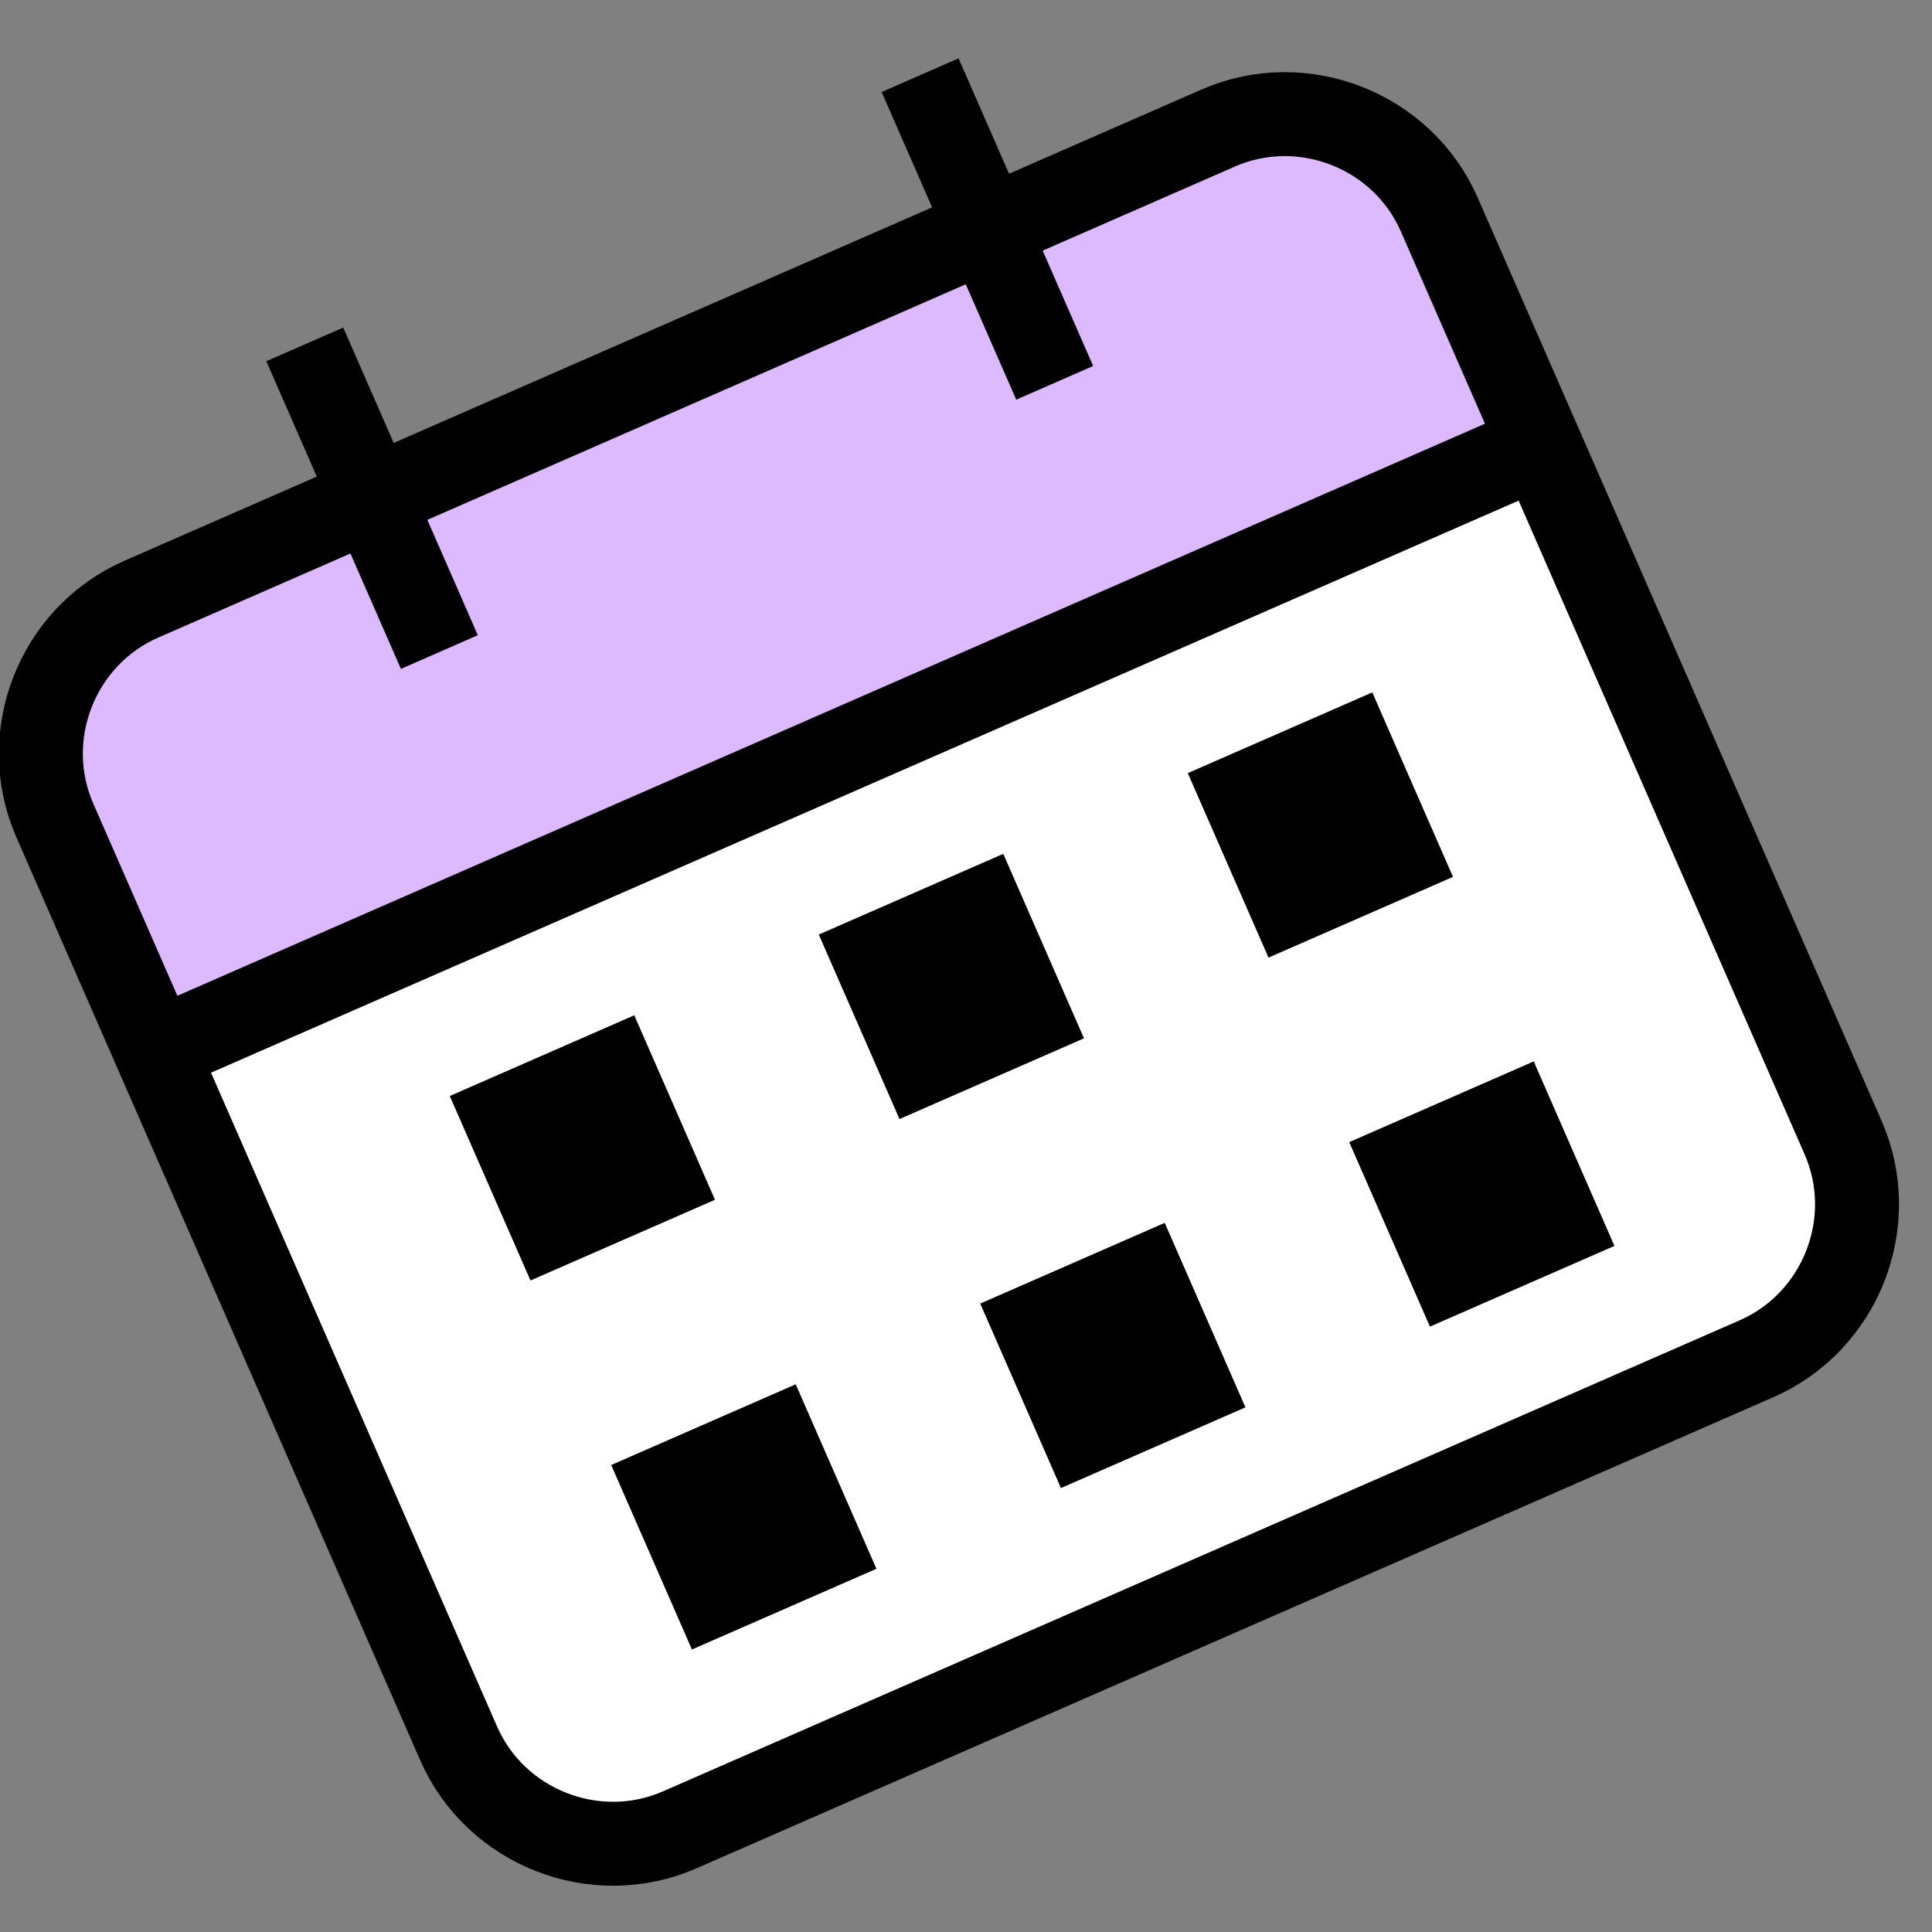
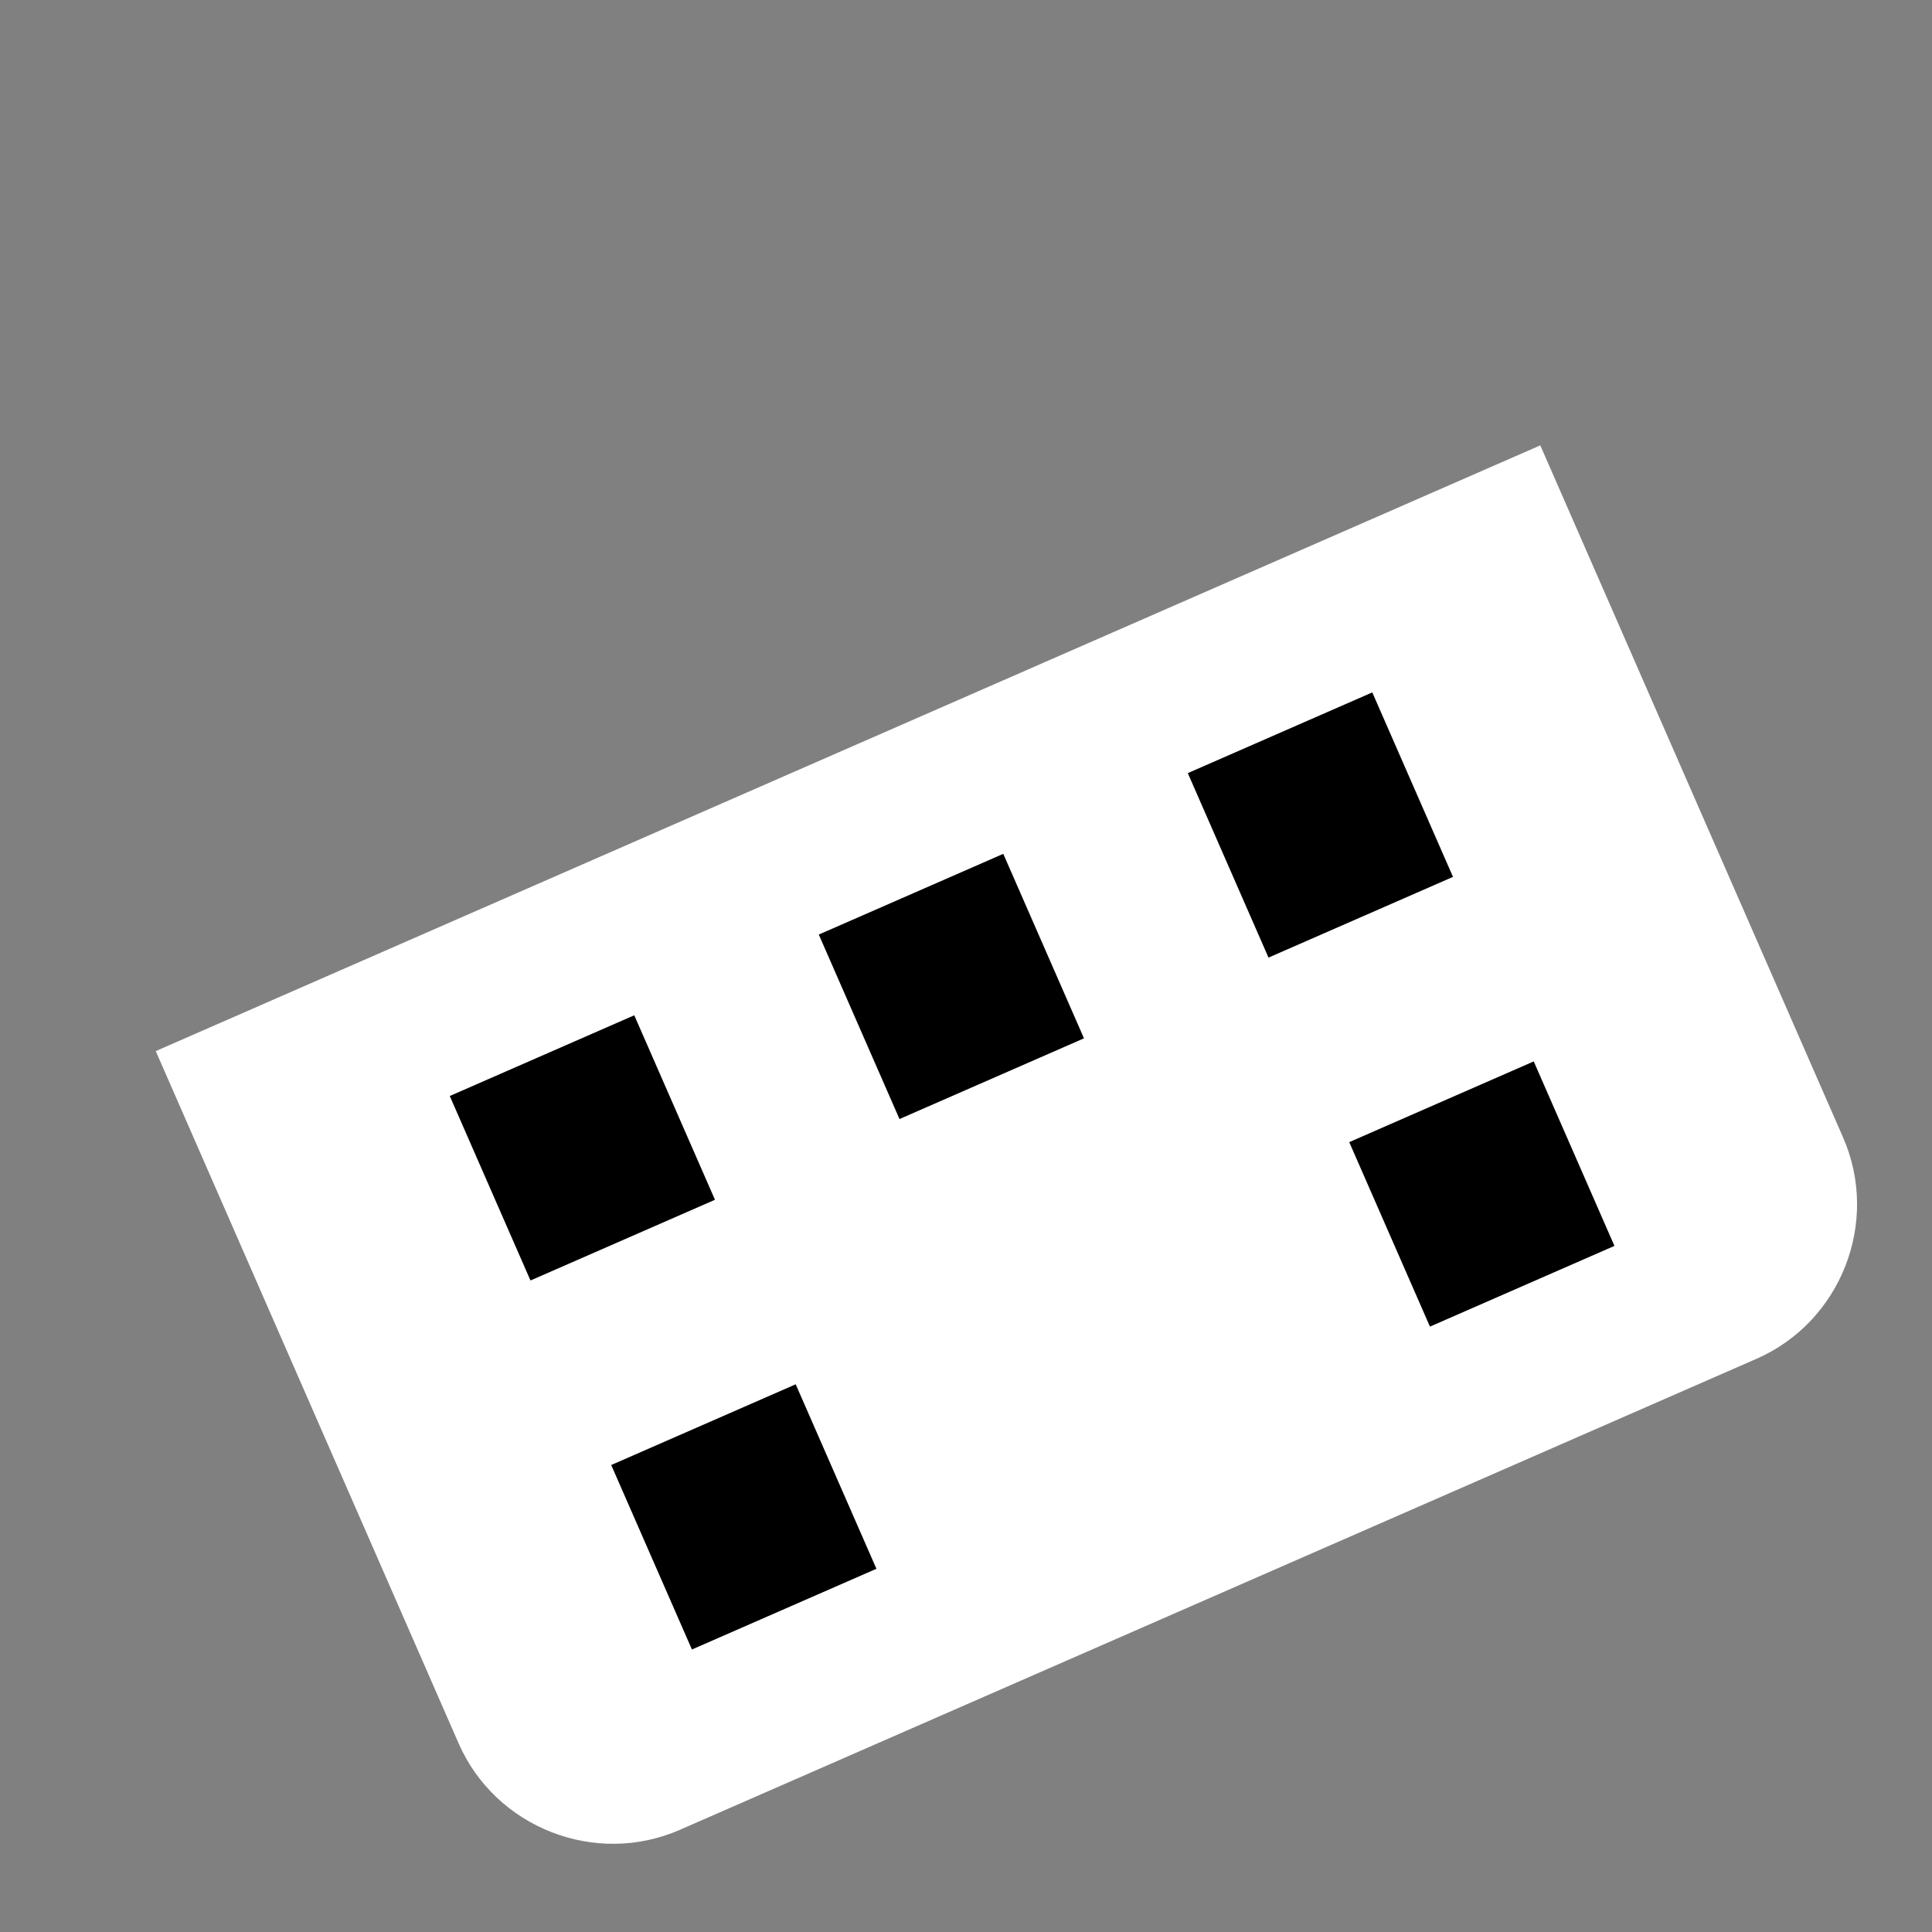
<svg xmlns="http://www.w3.org/2000/svg" width="100%" height="100%" viewBox="0 0 24 24" version="1.1" xml:space="preserve" style="fill-rule:evenodd;clip-rule:evenodd;">
  <rect x="0" y="0" width="24" height="24" fill="#808080" stroke="none" />
  <g transform="matrix(0.048,-0.021,0.021,0.048,-40.997,16.102)">
    <g transform="matrix(16.234,0,0,16.234,758.365,120.194)">
      <path d="M23.036,9.548L23.036,20.583C23.036,21.929 21.929,23.036 20.583,23.036L3.417,23.036C2.071,23.036 0.964,21.929 0.964,20.583L0.964,9.548L23.036,9.548Z" style="fill:white;" />
    </g>
    <g transform="matrix(16.234,0,0,16.234,758.365,120.194)">
-       <path d="M0.964,9.548L0.964,5.869C0.964,4.524 2.071,3.417 3.417,3.417L20.583,3.417C21.929,3.417 23.036,4.524 23.036,5.869L23.036,9.548L0.964,9.548Z" style="fill:rgb(221,186,255);" />
-     </g>
+       </g>
    <g transform="matrix(19.906,0,0,19.906,714.297,76.126)">
-       <path d="M5,5L19,5C20.097,5 21,5.903 21,7L21,19C21,20.097 20.097,21 19,21L5,21C3.903,21 3,20.097 3,19L3,7C3,5.903 3.903,5 5,5ZM16,3L16,7M8,3L8,7M3,10L21,10" style="fill:none;fill-rule:nonzero;stroke:black;stroke-width:1px;" />
-     </g>
+       </g>
    <g transform="matrix(0.955,0,0,0.955,564.05,83.721)">
      <g transform="matrix(0.844,0,0,0.88,-10.602,62.77)">
        <rect x="347" y="315" width="59.238" height="56.812" />
      </g>
      <g transform="matrix(0.844,0,0,0.88,89.398,62.77)">
-         <rect x="347" y="315" width="59.238" height="56.812" />
-       </g>
+         </g>
      <g transform="matrix(0.844,0,0,0.88,189.398,62.77)">
        <rect x="347" y="315" width="59.238" height="56.812" />
      </g>
      <g transform="matrix(0.844,0,0,0.88,89.398,-37.23)">
        <rect x="347" y="315" width="59.238" height="56.812" />
      </g>
      <g transform="matrix(0.844,0,0,0.88,189.398,-37.23)">
        <rect x="347" y="315" width="59.238" height="56.812" />
      </g>
      <g transform="matrix(0.844,0,0,0.88,-10.602,-37.23)">
        <rect x="347" y="315" width="59.238" height="56.812" />
      </g>
    </g>
  </g>
</svg>